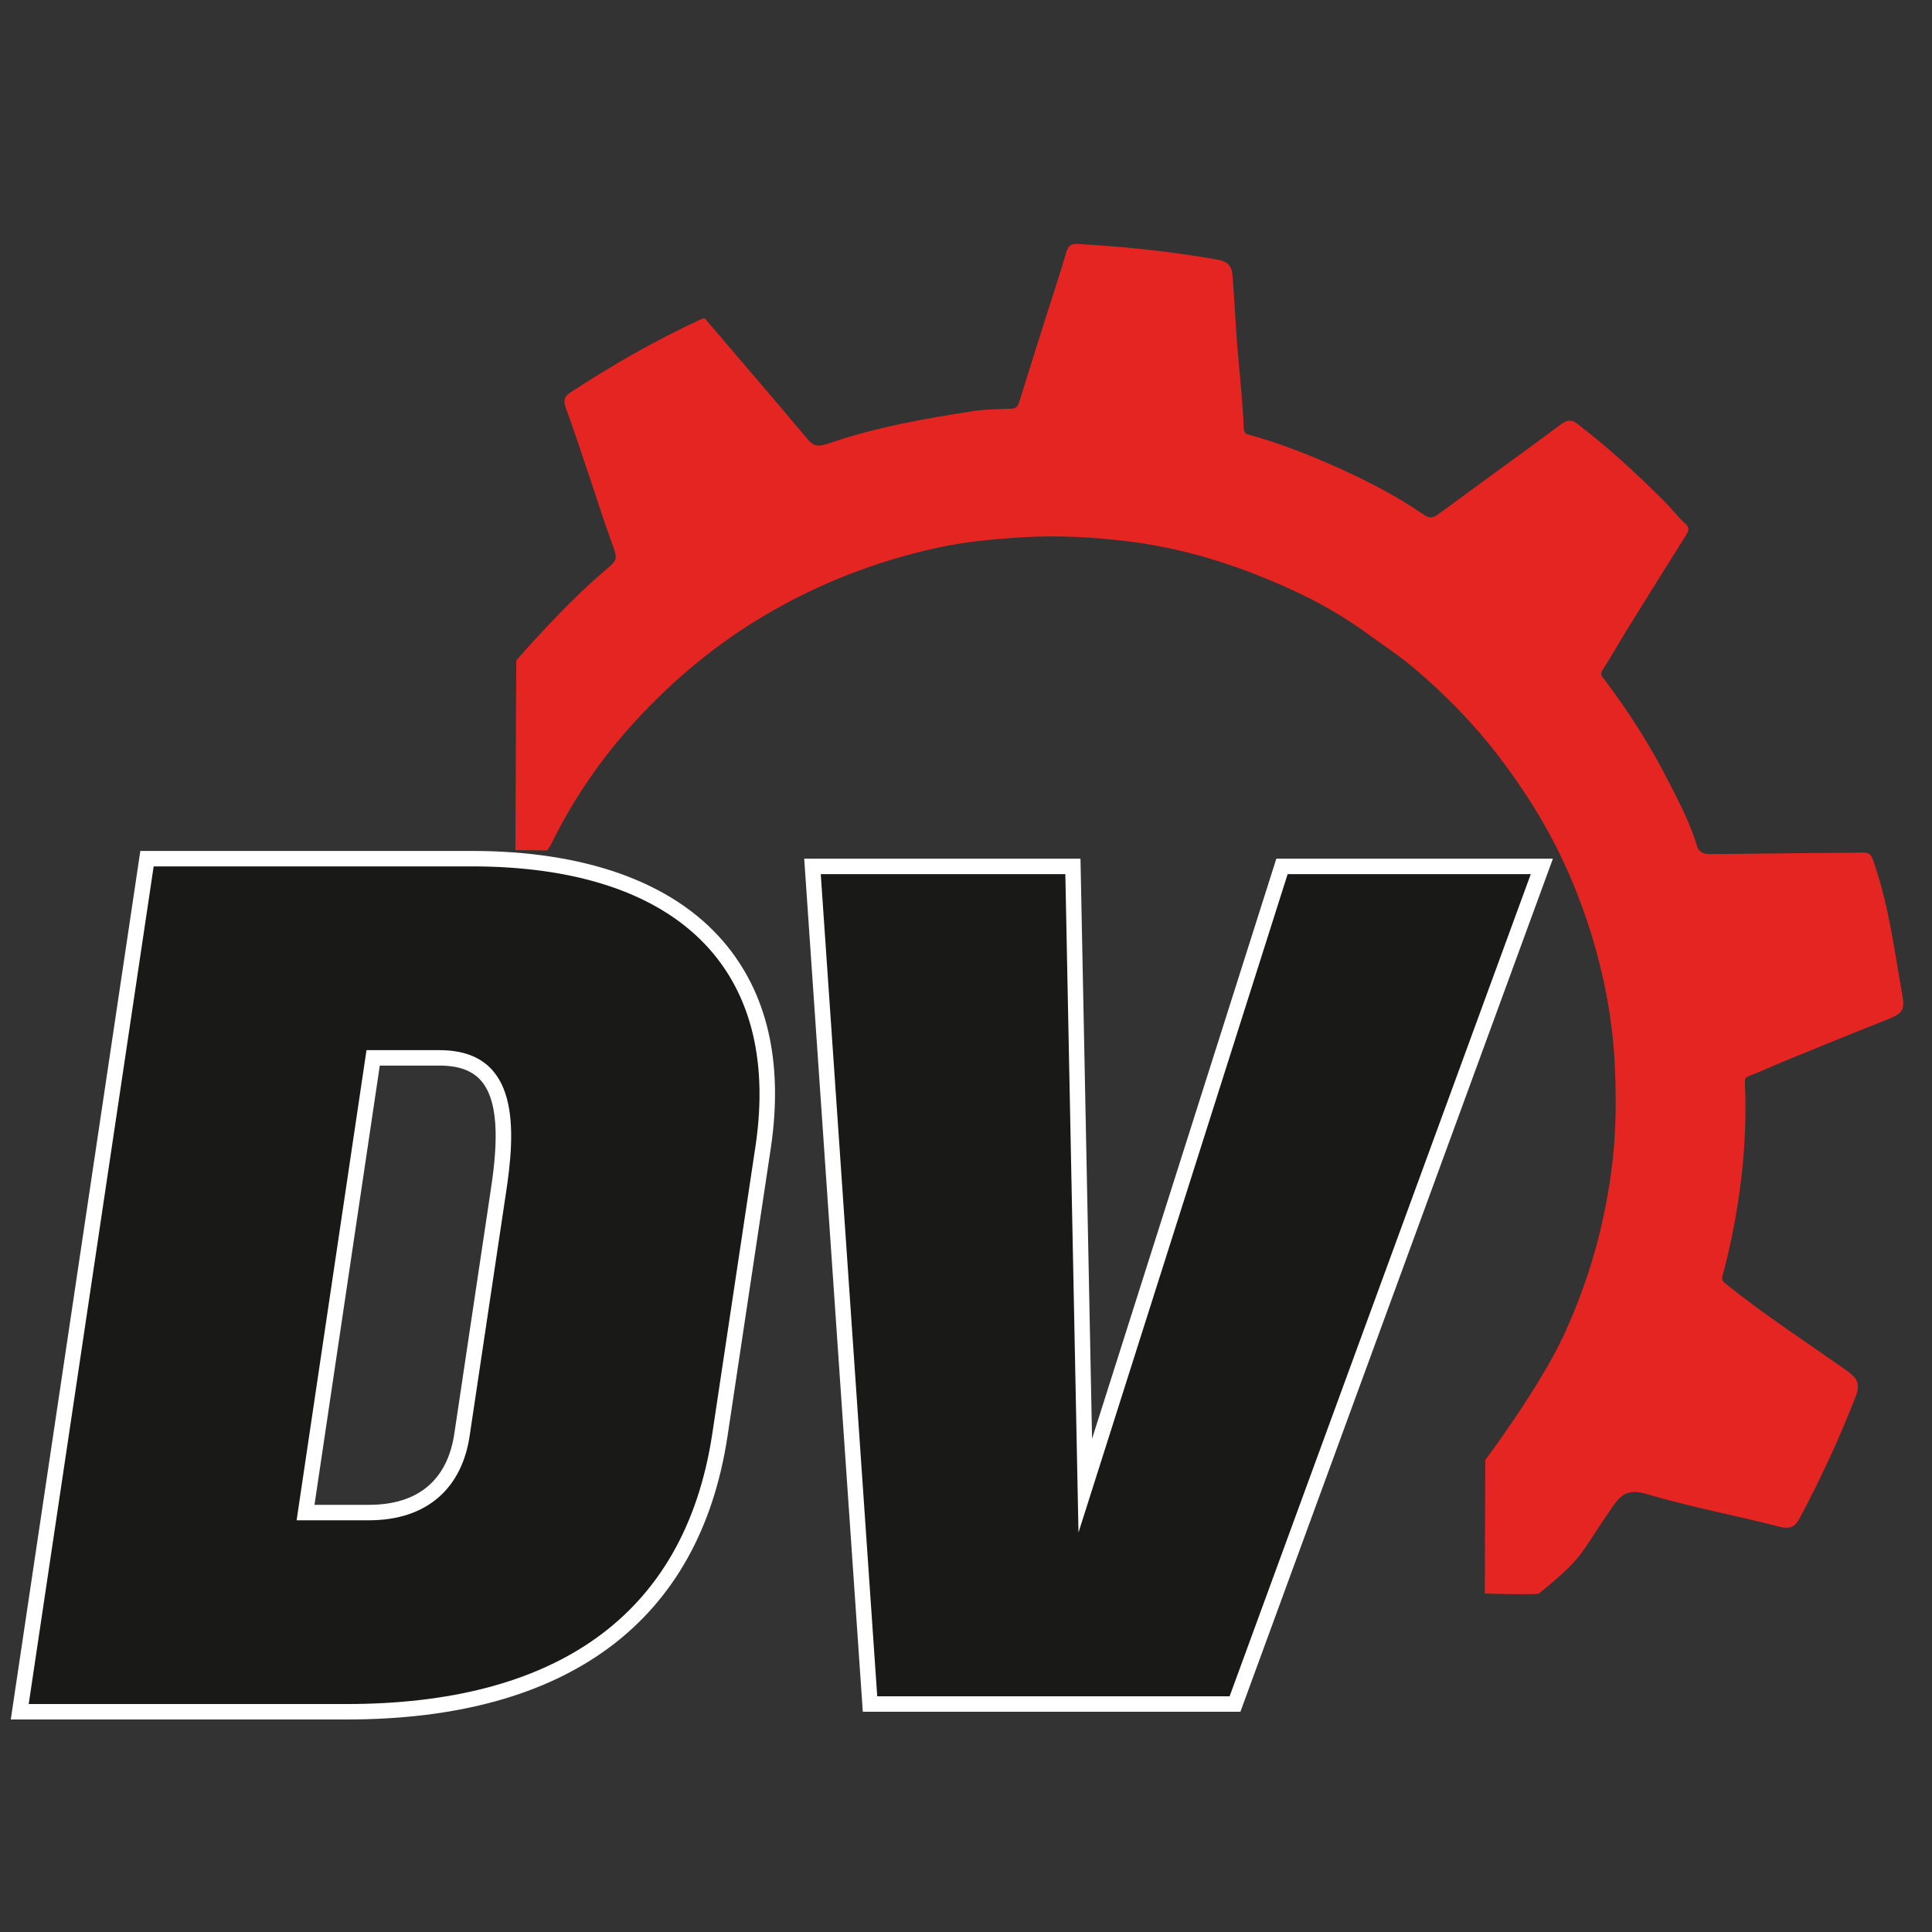
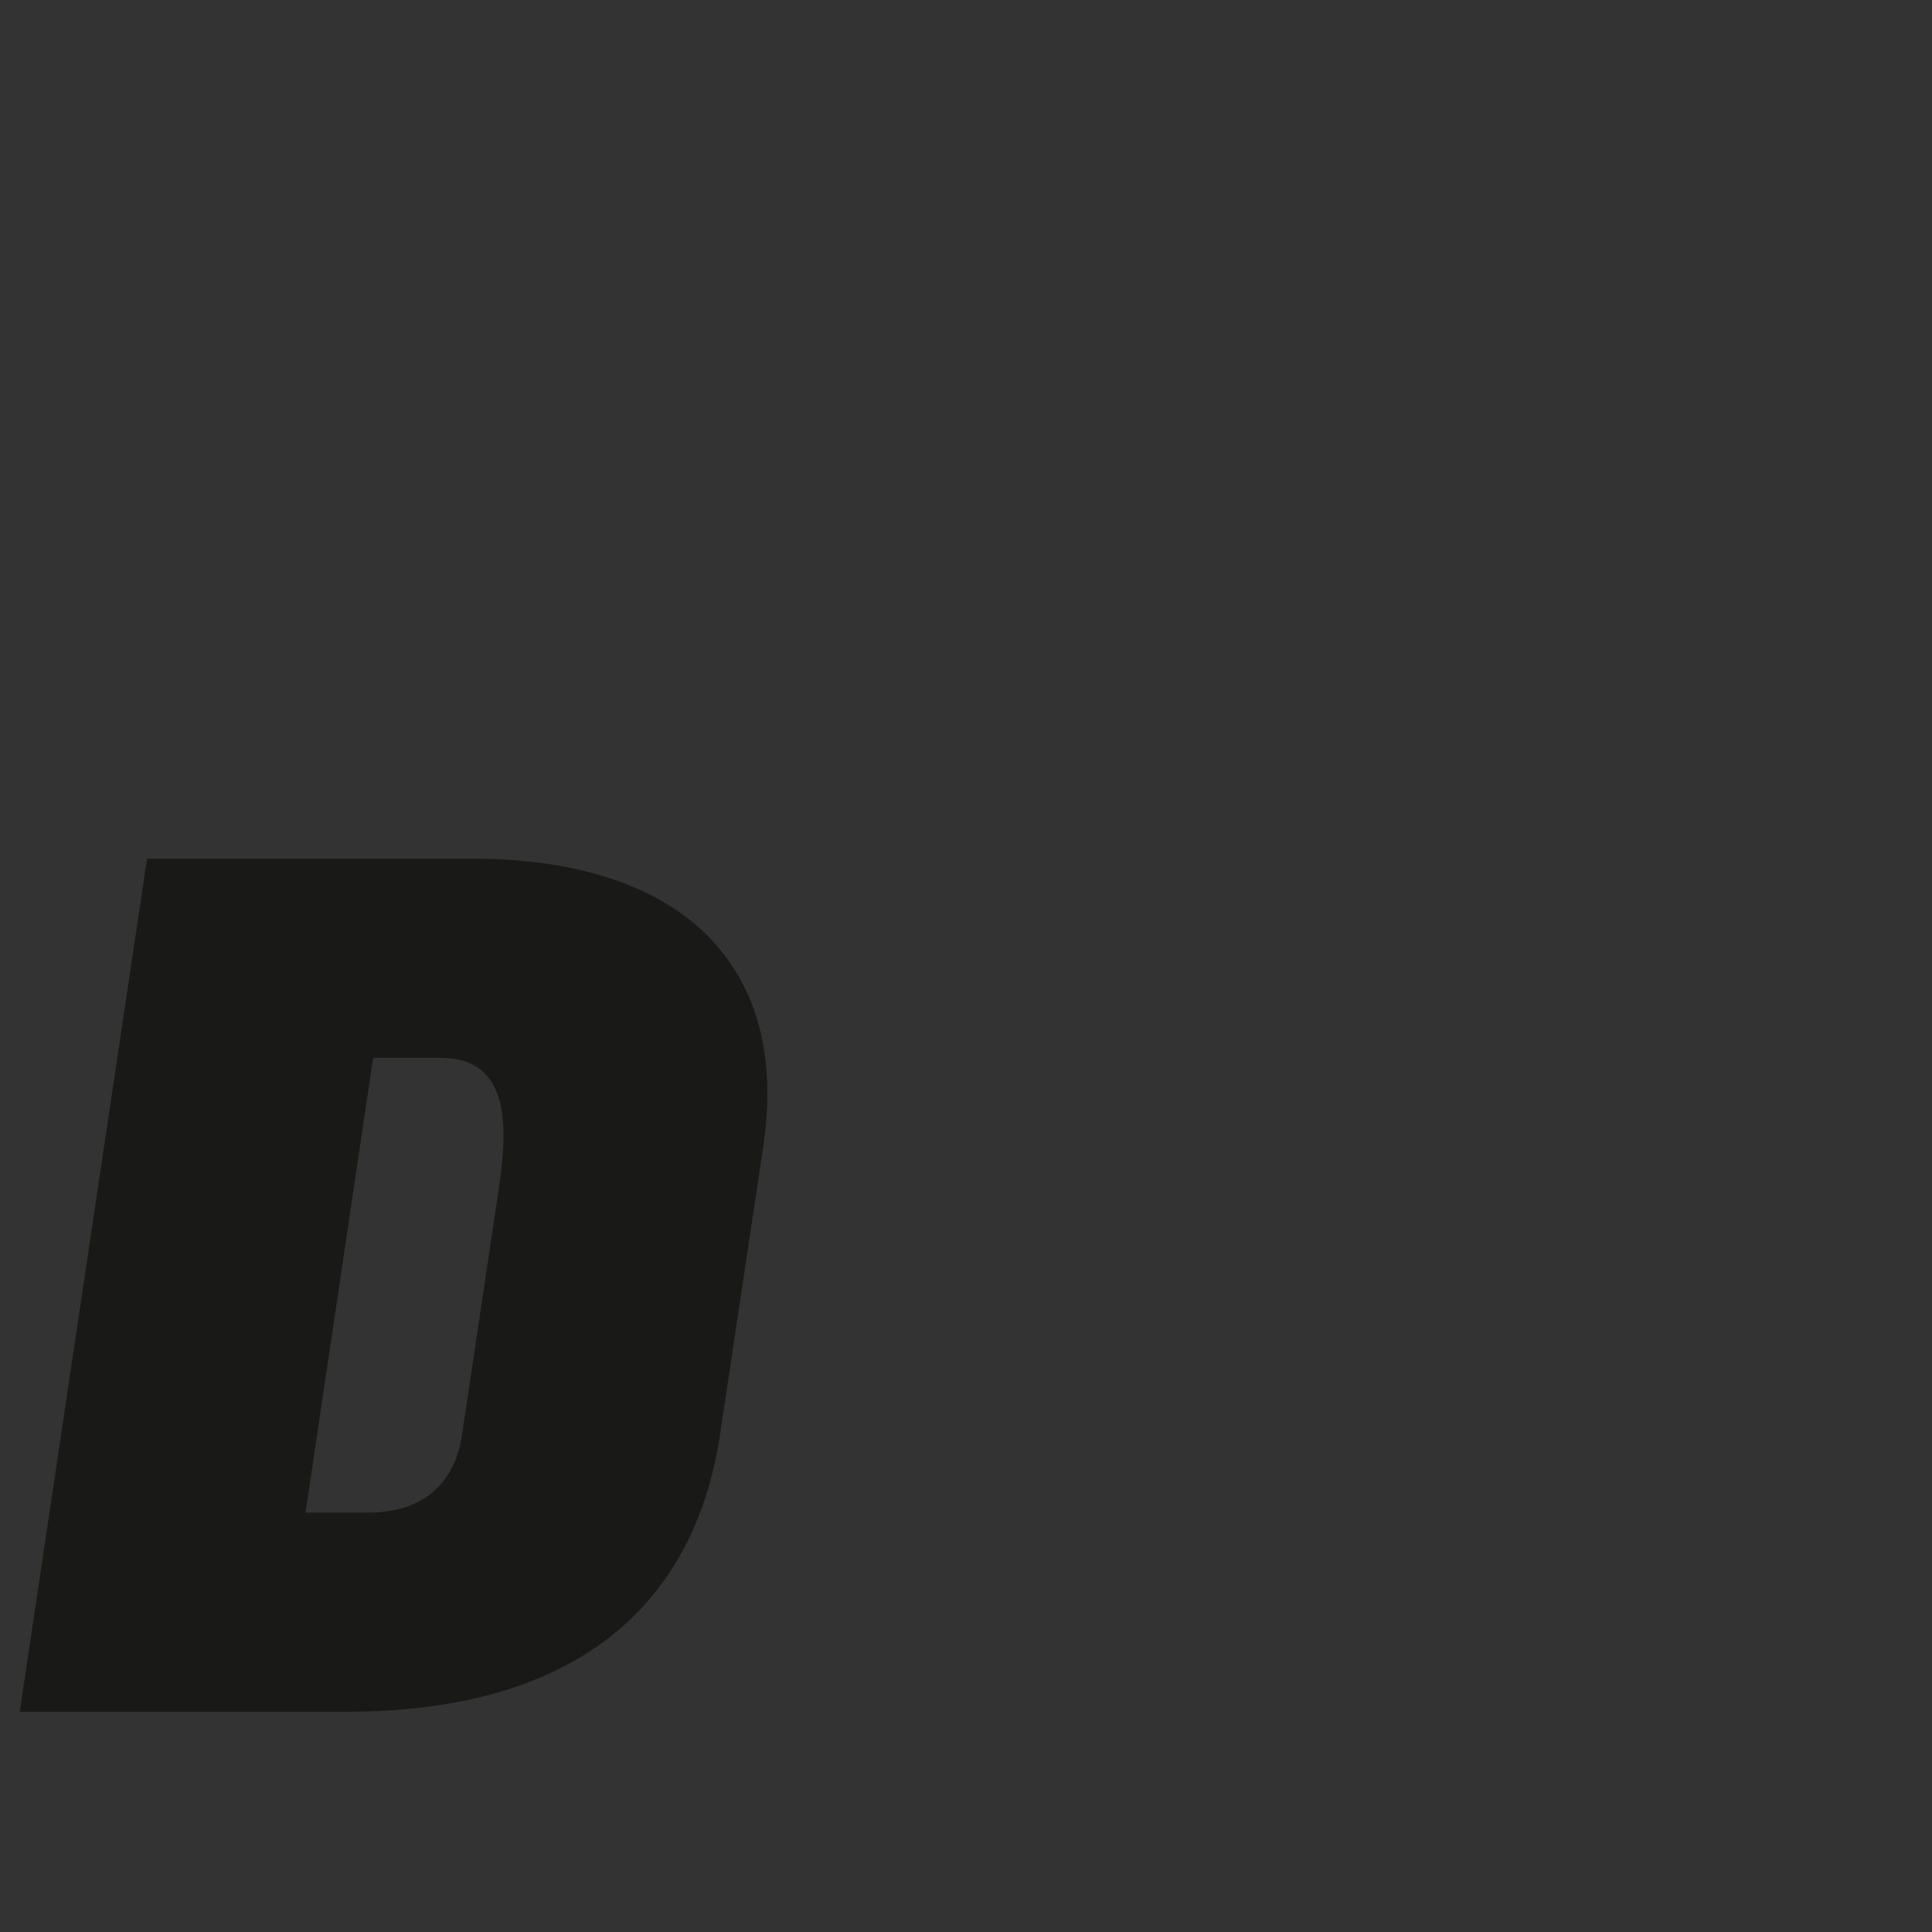
<svg xmlns="http://www.w3.org/2000/svg" id="Capa_1" version="1.1" viewBox="0 0 500 500">
  <rect x="0" y="0" width="500" height="500" fill="#333333" stroke="none" />
  <defs>
    <style> .st0 { fill: #fff; } .st1 { fill: #e52521; } .st2 { stroke: #fff; stroke-miterlimit: 10; stroke-width: 4px; } .st2, .st3 { fill: #191918; } </style>
  </defs>
  <g>
-     <path class="st2" d="M399.03,224.22l-79.41,216.78h-94.46l-14.89-216.78h67.4l3.2,160.26,50.91-160.26h67.24Z" />
    <g>
      <path class="st3" d="M5.11,443l32.94-220.78h84.02c28.78,0,50.73,7.81,63.5,22.59,11.12,12.88,15.15,30.34,11.97,51.9l-11.21,74.61c-7.08,46.89-40.48,71.67-96.6,71.67H5.11ZM95.48,391.45c13.7,0,22.26-7.24,24.12-20.37l9.29-62.14c1.77-11.39,2.82-23.92-2.81-30.49-2.7-3.15-6.74-4.68-12.34-4.68h-17.17l-17.5,117.68h16.41Z" />
-       <path class="st0" d="M122.06,224.22c53.31,0,80.21,26.58,73.49,72.21l-11.21,74.61c-7.2,47.71-41.31,69.96-94.62,69.96H7.43l32.34-216.78h82.29M76.75,393.45h18.73c15.21,0,24.18-8.49,26.1-22.09l9.29-62.12c2.56-16.49,4-37.46-17.13-37.46h-18.89l-18.09,121.68M122.06,220.22H36.32l-.51,3.41L3.47,440.41l-.68,4.59h86.93c57.24,0,91.33-25.37,98.57-73.37l11.21-74.61c3.27-22.18-.92-40.18-12.43-53.51-13.15-15.23-35.63-23.29-65.01-23.29h0ZM98.29,275.77h15.44c4.99,0,8.53,1.3,10.83,3.98,5.13,5.99,3.95,18.57,2.35,28.87l-9.29,62.14c-1.73,12.24-9.38,18.69-22.14,18.69h-14.09l16.9-113.68h0Z" />
    </g>
  </g>
-   <path class="st1" d="M133.38,220l.23-49.09s12.36-14.33,23.08-23.37c3.28-2.77,3.19-2.81,1.61-7.15-2.19-5.99-4.08-12.09-6.13-18.14-1.86-5.5-3.65-11.02-5.67-16.46-.68-1.85-.69-3.03,1.08-4.19,10.85-7.12,22.07-13.54,33.87-18.98.98-.45,1.05-.11,1.51.43,8.11,9.53,16.3,18.99,24.33,28.58,3.4,4.06,3.34,4.44,8.39,2.73,11.7-3.95,23.8-6.02,35.93-7.93,3.34-.53,6.76-.55,10.15-.66,1.42-.05,1.74-.82,2.09-1.96,2.25-7.28,4.56-14.54,6.85-21.8,1.77-5.61,3.65-11.18,5.29-16.83.46-1.59,1.37-2.13,2.71-2.06,12.28.7,24.49,1.95,36.61,4.12,3.55.64,3.58,2.82,3.76,5.26.42,5.43.66,10.87,1.08,16.3.57,7.3,1.46,14.58,1.73,21.88.06,1.73.85,1.68,1.64,1.9,8.01,2.23,15.7,5.29,23.26,8.7,7.53,3.4,14.86,7.21,21.68,11.91,1.39.96,2.3.96,3.61,0,10.65-7.83,21.36-15.56,31.98-23.42,1.64-1.21,2.73-1.21,4.32.01,8.02,6.18,15.44,13.03,22.58,20.18,1.76,1.77,3.26,3.81,5.11,5.48,1.18,1.07,1.1,1.77.34,2.98-5.27,8.36-10.49,16.75-15.7,25.15-2,3.23-3.82,6.59-5.93,9.75-.88,1.32-.07,1.85.54,2.65,6.14,8.15,11.63,16.73,16.27,25.81,2.84,5.56,5.79,11.1,7.59,17.11.58,1.94,2.11,2.16,3.58,2.15,11.31-.07,22.62-.27,33.93-.33,1.16,0,2.31.04,3.48-.02,4.19-.2,3.97-.07,5.39,4.27,3.4,10.45,4.76,21.31,6.7,32.06.81,4.48.24,5.22-3.9,6.86-8.86,3.51-17.68,7.12-26.5,10.72-3.03,1.24-5.98,2.67-9.04,3.8-1.05.39-1.28.68-1.23,1.8.62,13.92-.78,27.66-3.68,41.27-.62,2.9-1.32,5.79-2.11,8.66-.33,1.2.24,1.63,1.05,2.28,9.95,7.99,20.67,14.93,31.07,22.29,2.63,1.86,3.66,3.31,2.33,6.75-4.2,10.82-9.08,21.3-14.52,31.53-1.16,2.18-2.52,2.82-5.2,2.13-11.43-2.94-23.09-5.11-34.39-8.46-4.86-1.44-6.66.15-9.1,3.71-8.55,12.48-7.05,12.5-18.76,22.05-.45.36-14,.01-14,.01l.12-34.55s13.93-18.63,20.14-31.95c6.77-14.54,11.04-29.73,12.82-45.62.87-7.76.94-15.57.62-23.41-.32-7.8-1.3-15.48-2.96-23.05-2.34-10.71-5.82-21.09-10.48-31.03-4.59-9.79-10.33-18.86-16.93-27.43-6.28-8.15-13.41-15.43-21.22-22.1-4.08-3.49-8.55-6.42-12.88-9.57-9.11-6.63-19.18-11.45-29.62-15.47-10.16-3.91-20.67-6.72-31.51-8.08-9.29-1.16-18.59-1.68-27.98-1.1-7.37.46-14.7,1.14-21.89,2.72-15.77,3.46-30.64,9.23-44.59,17.48-12.73,7.53-23.93,16.89-33.82,27.74-8.47,9.28-15.58,19.63-21.18,30.93-.59,1.18-1.31,2.16-1.31,2.16l-8.24-.09Z" />
</svg>